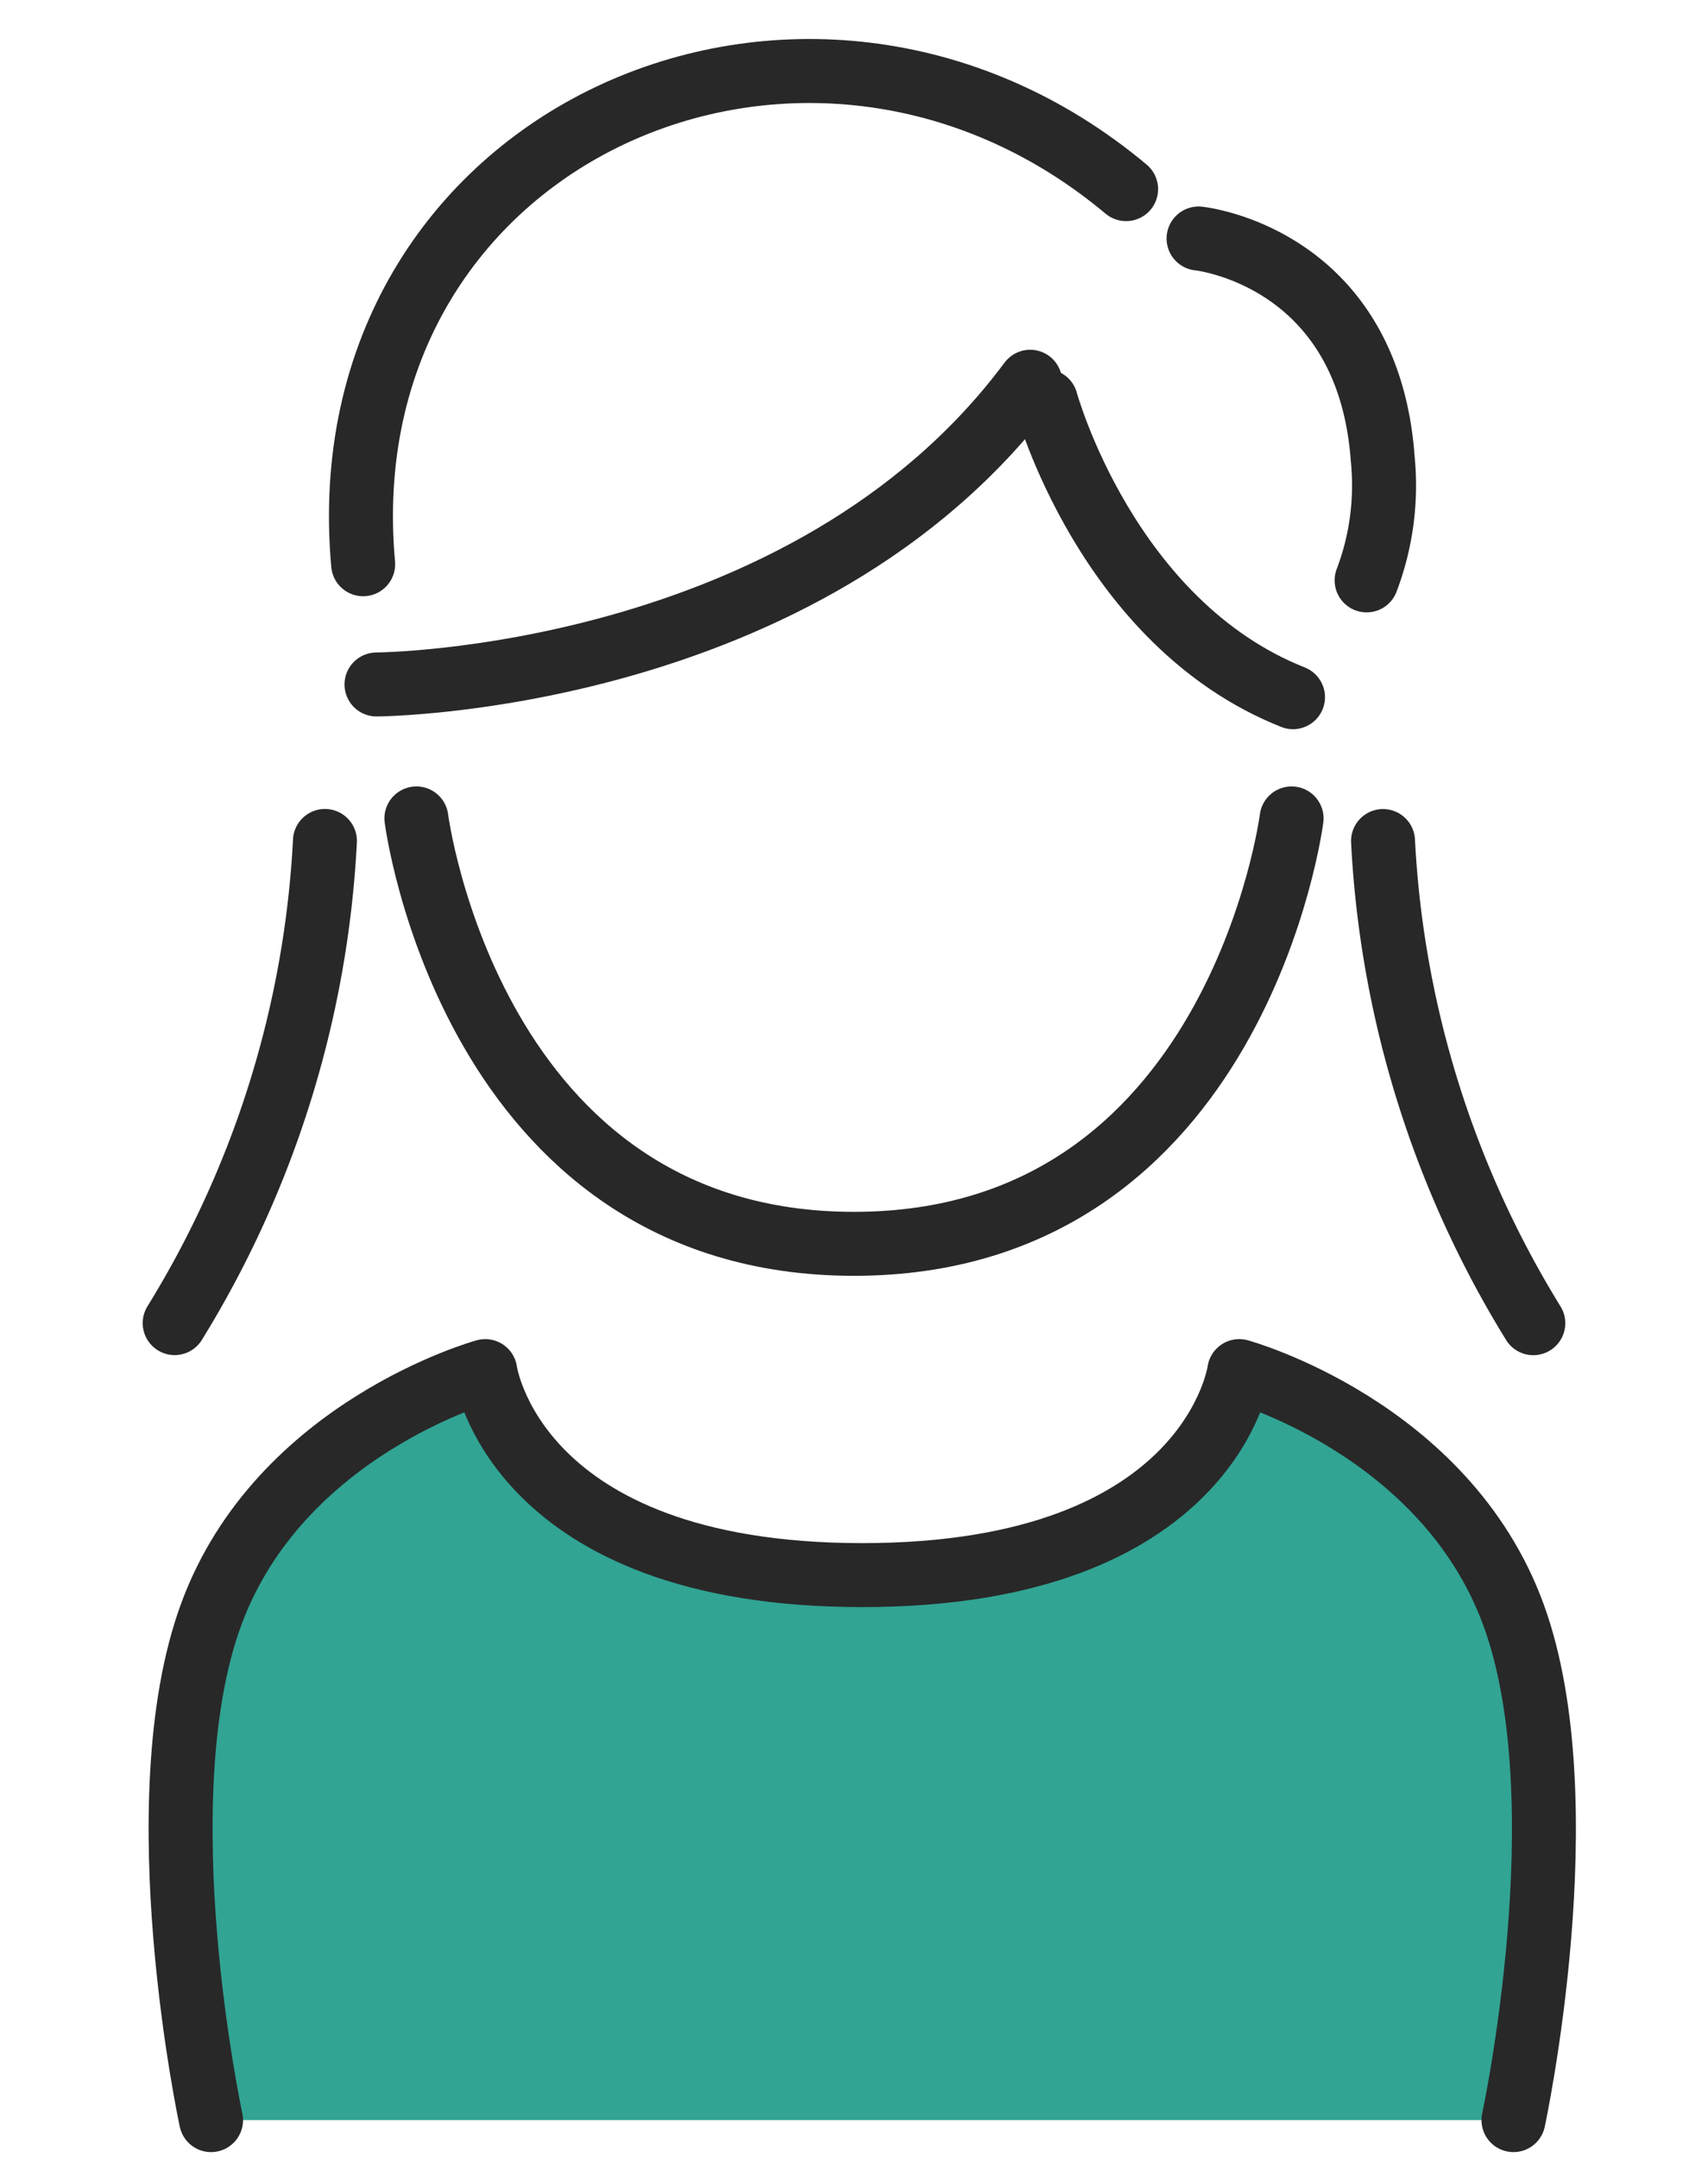
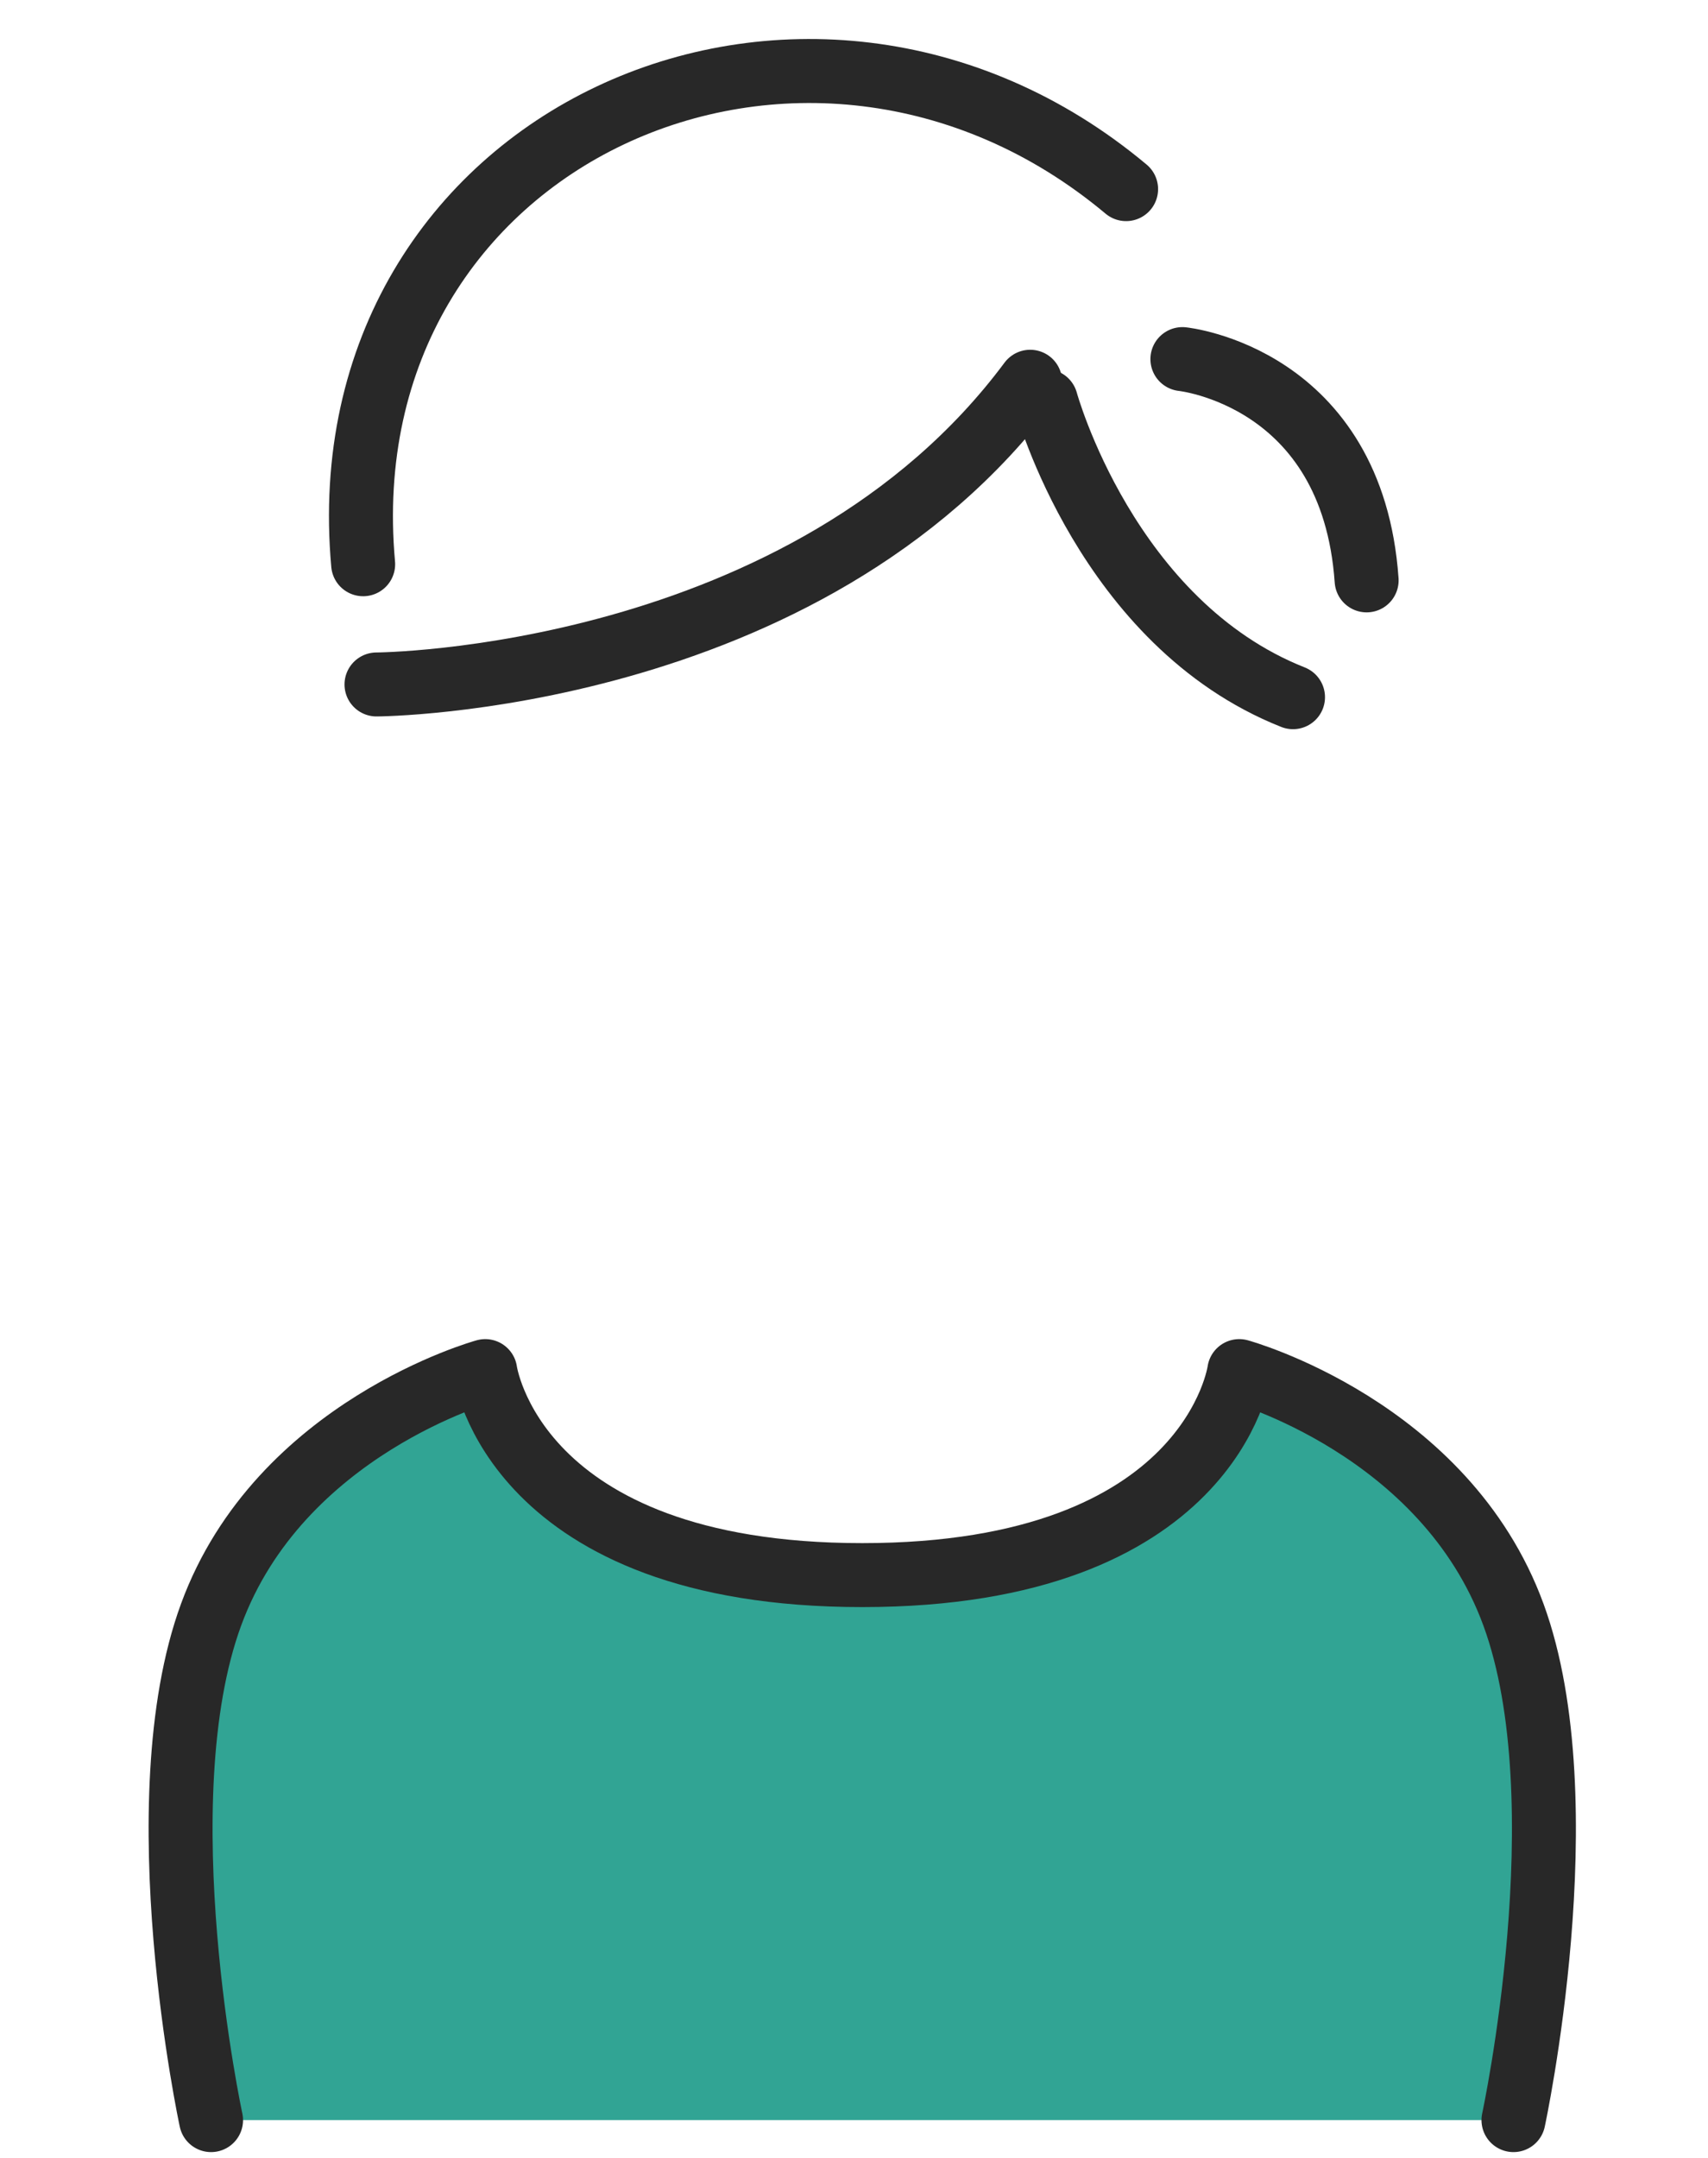
<svg xmlns="http://www.w3.org/2000/svg" height="67.472" viewBox="0 0 53.41 67.472" width="53.41">
  <g stroke="#282828" stroke-linecap="round" stroke-linejoin="round" stroke-width="2">
    <path d="m13389.017-11066.081s-2.144-9.948 0-15.8 8.574-7.617 8.574-7.617.864 6.378 11.79 6.378 11.788-6.378 11.788-6.378 6.432 1.762 8.575 7.617 0 15.8 0 15.8" fill="#31a494" transform="translate(-13382.417 11132.364)" />
    <g fill="none">
-       <path d="m13395.44-11153.412s1.705 13.3 13.683 13.3 13.685-13.3 13.685-13.3" transform="translate(-13382.419 11178.999)" />
      <path d="m0 13.362c10.558 7.649 25.112-.084 22.968-13.362" transform="matrix(-.998 -.07 .07 -.998 34.278 19.248)" />
-       <path d="m0 4.492a8.341 8.341 0 0 0 3.724.768c6.389 0 7.3-5.26 7.3-5.26" transform="matrix(-.07 -.998 .998 -.07 38.252 18.459)" />
+       <path d="m0 4.492c6.389 0 7.3-5.26 7.3-5.26" transform="matrix(-.07 -.998 .998 -.07 38.252 18.459)" />
      <path d="m13392.932-11122.784s13.445-.059 20.441-9.464" transform="translate(-13381.159 11144.183)" />
-       <path d="m0 4.532a31.813 31.813 0 0 0 15.127-4.532" transform="matrix(.559 -.829 .829 .559 1.705 38.832)" />
-       <path d="m0 0a31.813 31.813 0 0 1 15.127 4.532" transform="matrix(-.559 -.829 .829 -.559 47.947 41.368)" />
      <path d="m0 5.064s7.2-.031 10.939-5.064" transform="matrix(.259 .966 -.966 .259 37.6 11.23)" />
    </g>
  </g>
</svg>